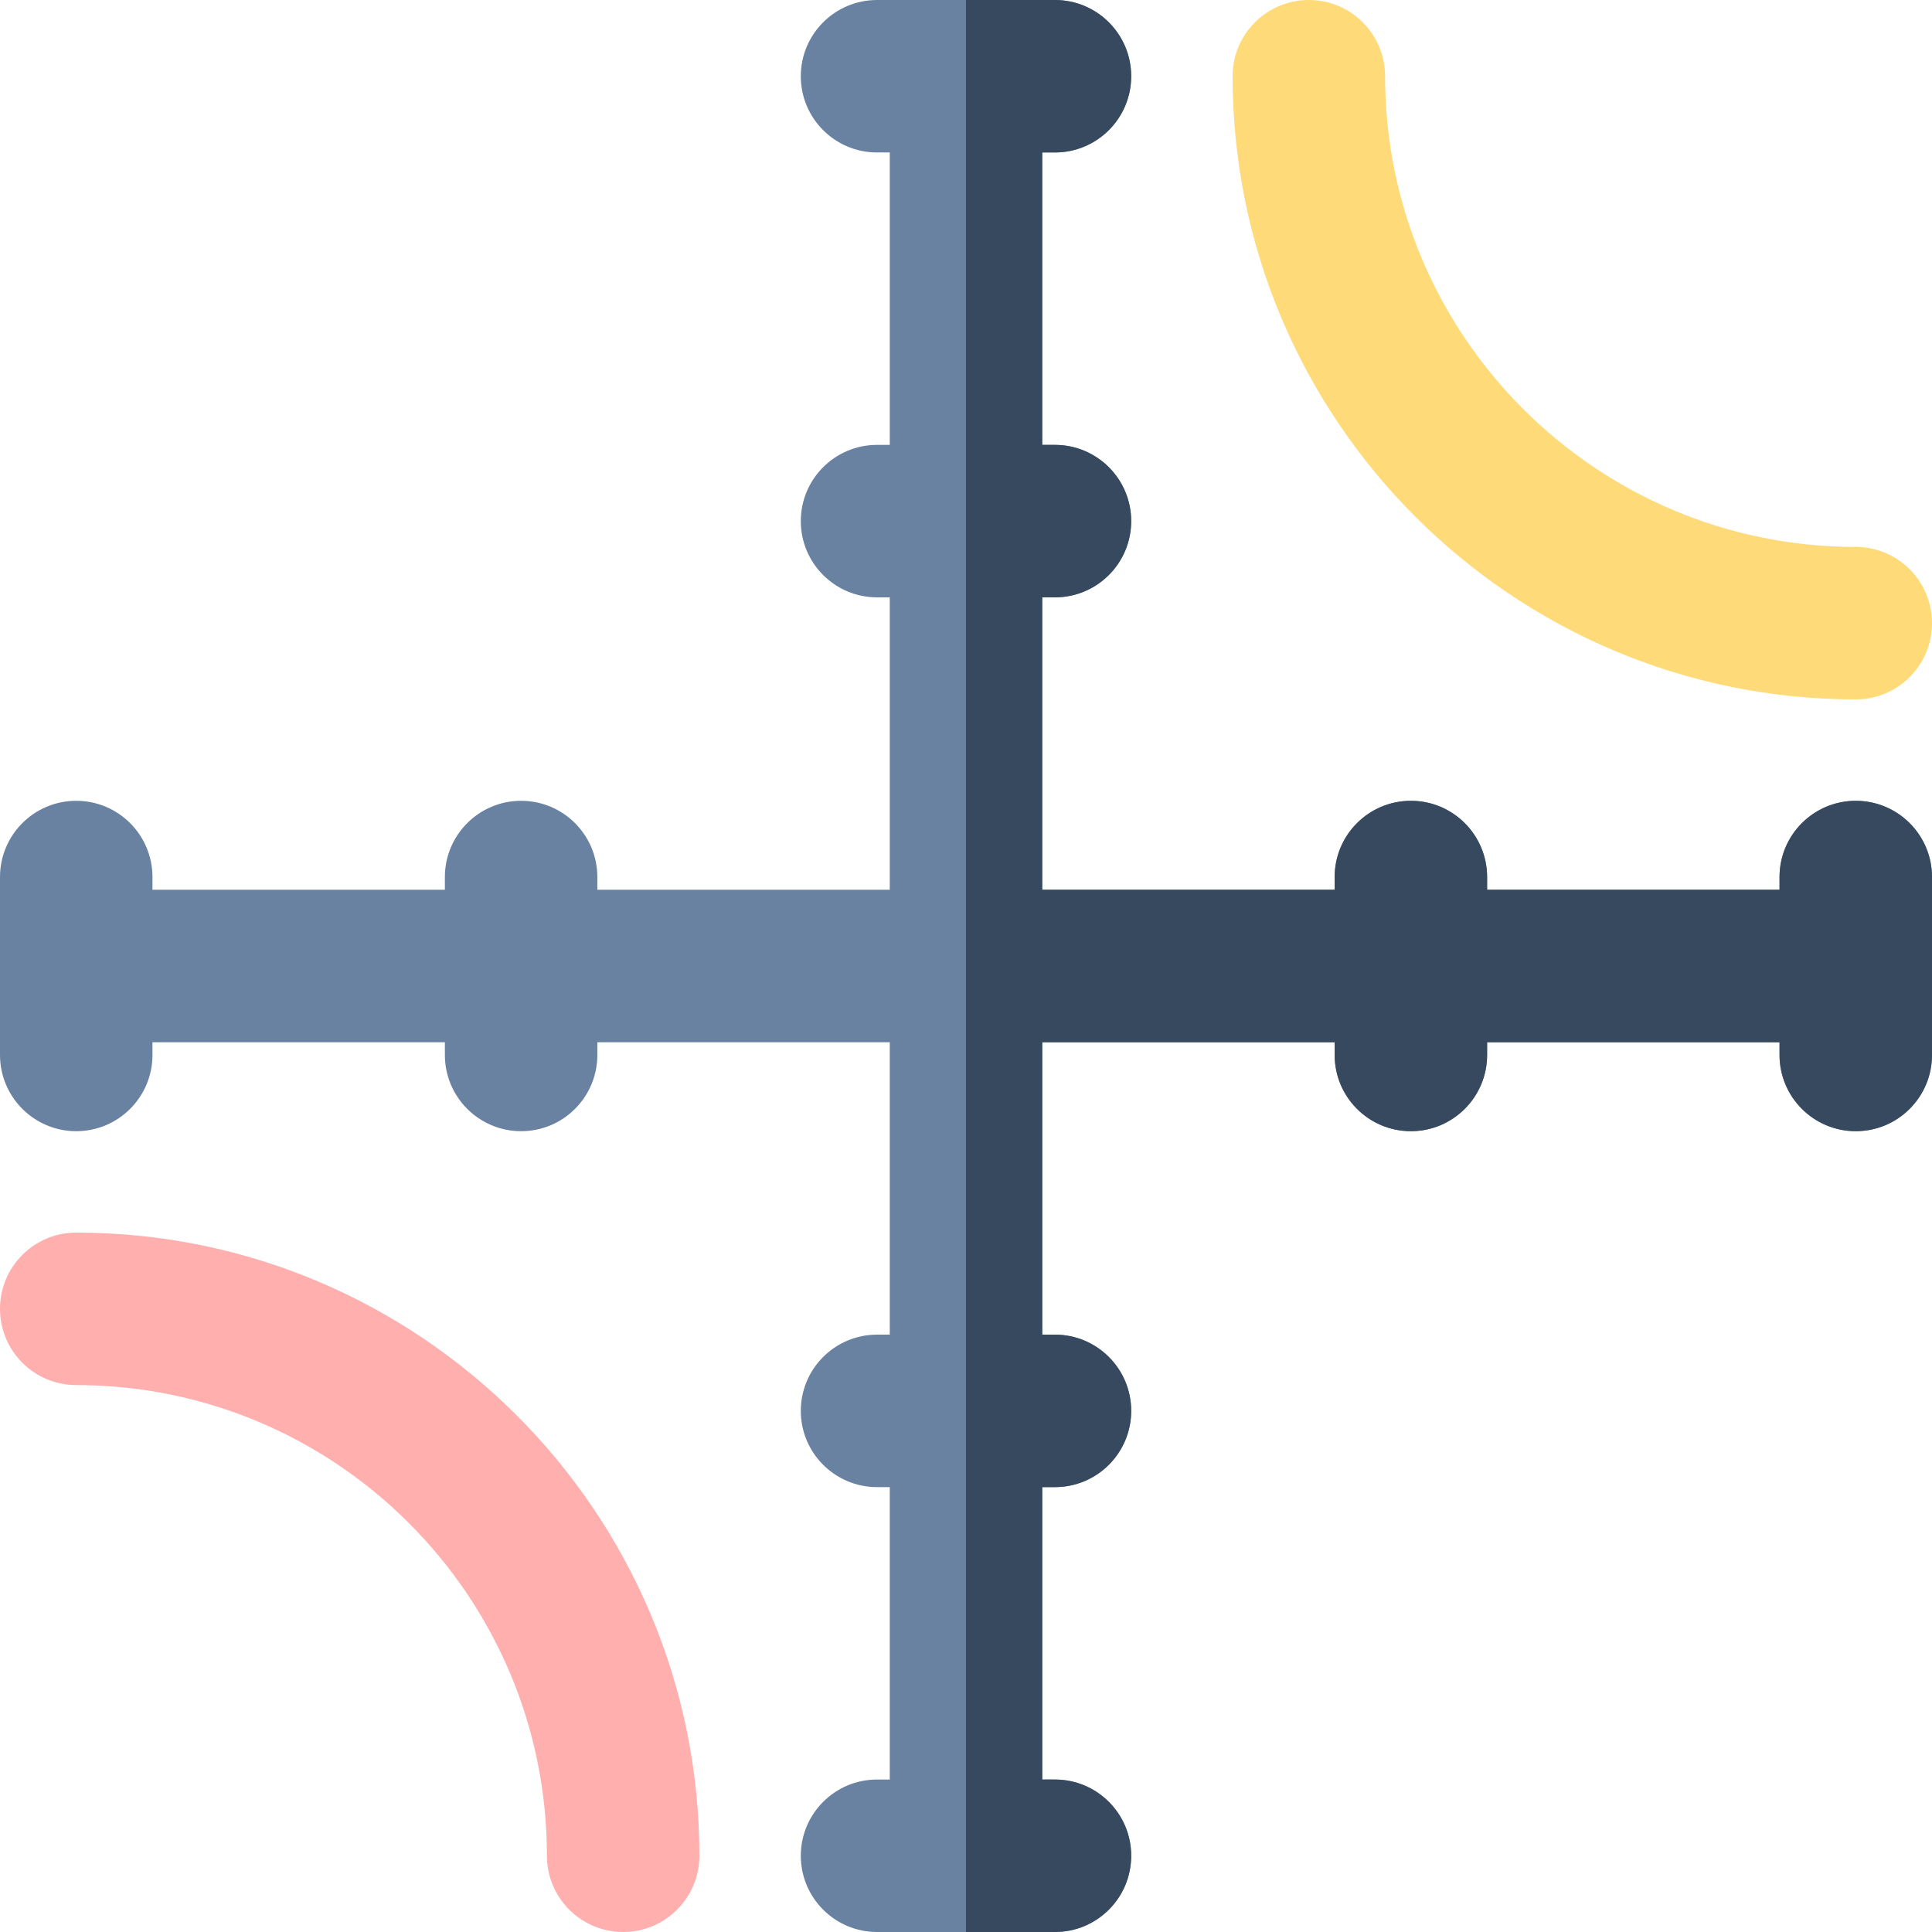
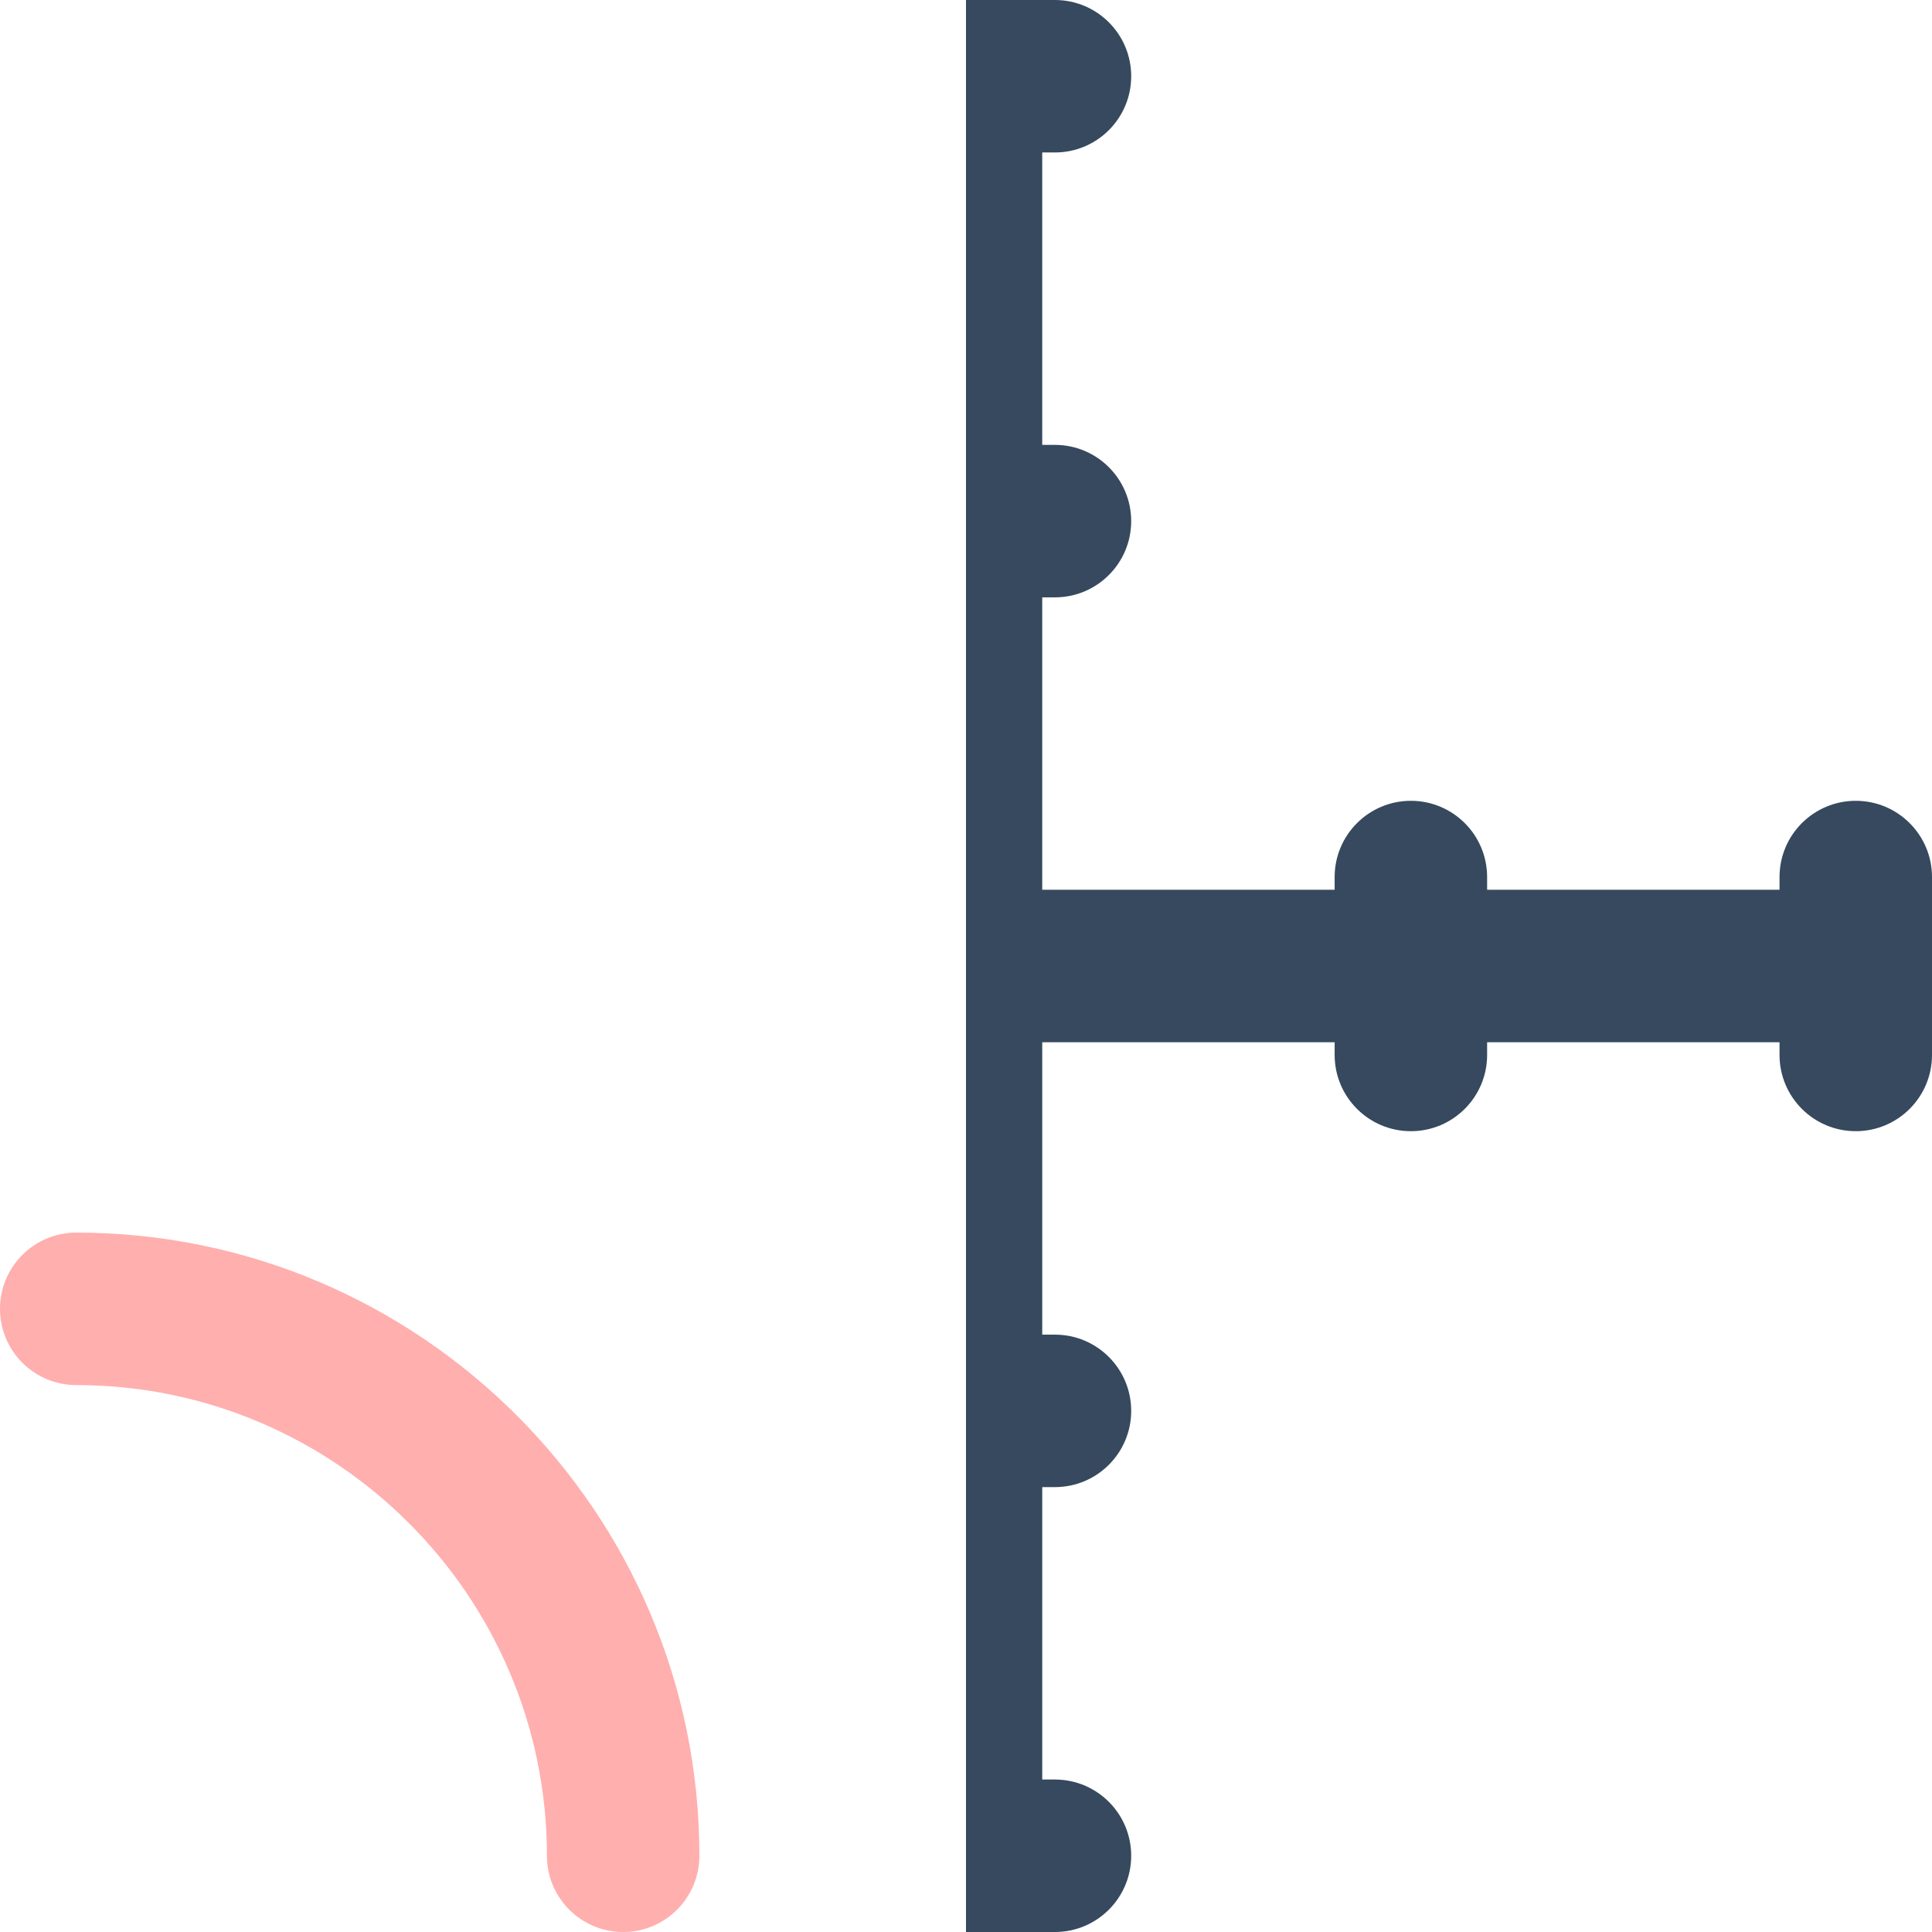
<svg xmlns="http://www.w3.org/2000/svg" height="800px" width="800px" version="1.1" id="Layer_1" viewBox="0 0 512.001 512.001" xml:space="preserve">
-   <path style="fill:#6A82A1;" d="M491.797,212.222c-11.157,0-20.203,9.046-20.203,20.203v3.373h-77.492v-3.373  c0-11.157-9.046-20.203-20.203-20.203c-11.157,0-20.203,9.046-20.203,20.203v3.373h-77.493v-77.493h3.373  c11.157,0,20.203-9.046,20.203-20.203s-9.046-20.203-20.203-20.203h-3.373V40.406h3.373c11.157,0,20.203-9.046,20.203-20.203  S290.733,0,279.576,0h-47.152c-11.157,0-20.203,9.046-20.203,20.203s9.046,20.203,20.203,20.203h3.373v77.492h-3.373  c-11.157,0-20.203,9.046-20.203,20.203s9.046,20.203,20.203,20.203h3.373v77.493h-77.493v-3.373  c0-11.157-9.046-20.203-20.203-20.203s-20.203,9.046-20.203,20.203v3.373H40.406v-3.373c0-11.157-9.046-20.203-20.203-20.203  S0,221.267,0,232.424v47.152c0,11.157,9.046,20.203,20.203,20.203s20.203-9.046,20.203-20.203v-3.373h77.492v3.373  c0,11.157,9.046,20.203,20.203,20.203s20.203-9.046,20.203-20.203v-3.373h77.493v77.492h-3.373  c-11.157,0-20.203,9.046-20.203,20.203c0,11.157,9.046,20.203,20.203,20.203h3.373v77.493h-3.373  c-11.157,0-20.203,9.046-20.203,20.203c0,11.157,9.046,20.203,20.203,20.203h47.152c11.157,0,20.203-9.046,20.203-20.203  c0-11.157-9.046-20.203-20.203-20.203h-3.373v-77.493h3.373c11.157,0,20.203-9.046,20.203-20.203  c0-11.157-9.046-20.203-20.203-20.203h-3.373v-77.492h77.493v3.373c0,11.157,9.046,20.203,20.203,20.203  c11.157,0,20.203-9.046,20.203-20.203v-3.373h77.492v3.373c0,11.157,9.046,20.203,20.203,20.203  c11.157,0,20.203-9.046,20.203-20.203v-47.152C512,221.266,502.954,212.222,491.797,212.222z" />
-   <path style="fill:#FFDA79;" d="M491.797,185.346c-91.06,0-165.143-74.083-165.143-165.143C326.654,9.046,335.699,0,346.857,0  c11.157,0,20.203,9.046,20.203,20.203c0,68.78,55.957,124.739,124.737,124.739c11.157,0,20.203,9.046,20.203,20.203  C512,176.302,502.954,185.346,491.797,185.346z" />
  <path style="fill:#FFAFAE;" d="M165.143,512c-11.157,0-20.203-9.046-20.203-20.203c0-68.78-55.957-124.737-124.737-124.737  C9.046,367.06,0,358.014,0,346.857c0-11.157,9.046-20.203,20.203-20.203c91.06,0,165.143,74.083,165.143,165.143  C185.346,502.954,176.302,512,165.143,512z" />
  <path style="fill:#36495E;" d="M491.797,212.222c-11.157,0-20.203,9.046-20.203,20.203v3.373h-77.492v-3.373  c0-11.157-9.046-20.203-20.203-20.203c-11.157,0-20.203,9.046-20.203,20.203v3.373h-77.493v-77.493h3.373  c11.157,0,20.203-9.046,20.203-20.203s-9.046-20.203-20.203-20.203h-3.373V40.406h3.373c11.157,0,20.203-9.046,20.203-20.203  S290.733,0,279.576,0H256v512h23.576c11.157,0,20.203-9.046,20.203-20.203c0-11.157-9.046-20.203-20.203-20.203h-3.373v-77.493  h3.373c11.157,0,20.203-9.046,20.203-20.203c0-11.157-9.046-20.203-20.203-20.203h-3.373v-77.492h77.493v3.373  c0,11.157,9.046,20.203,20.203,20.203c11.157,0,20.203-9.046,20.203-20.203v-3.373h77.492v3.373  c0,11.157,9.046,20.203,20.203,20.203c11.157,0,20.203-9.046,20.203-20.203v-47.152C512,221.266,502.954,212.222,491.797,212.222z" />
</svg>